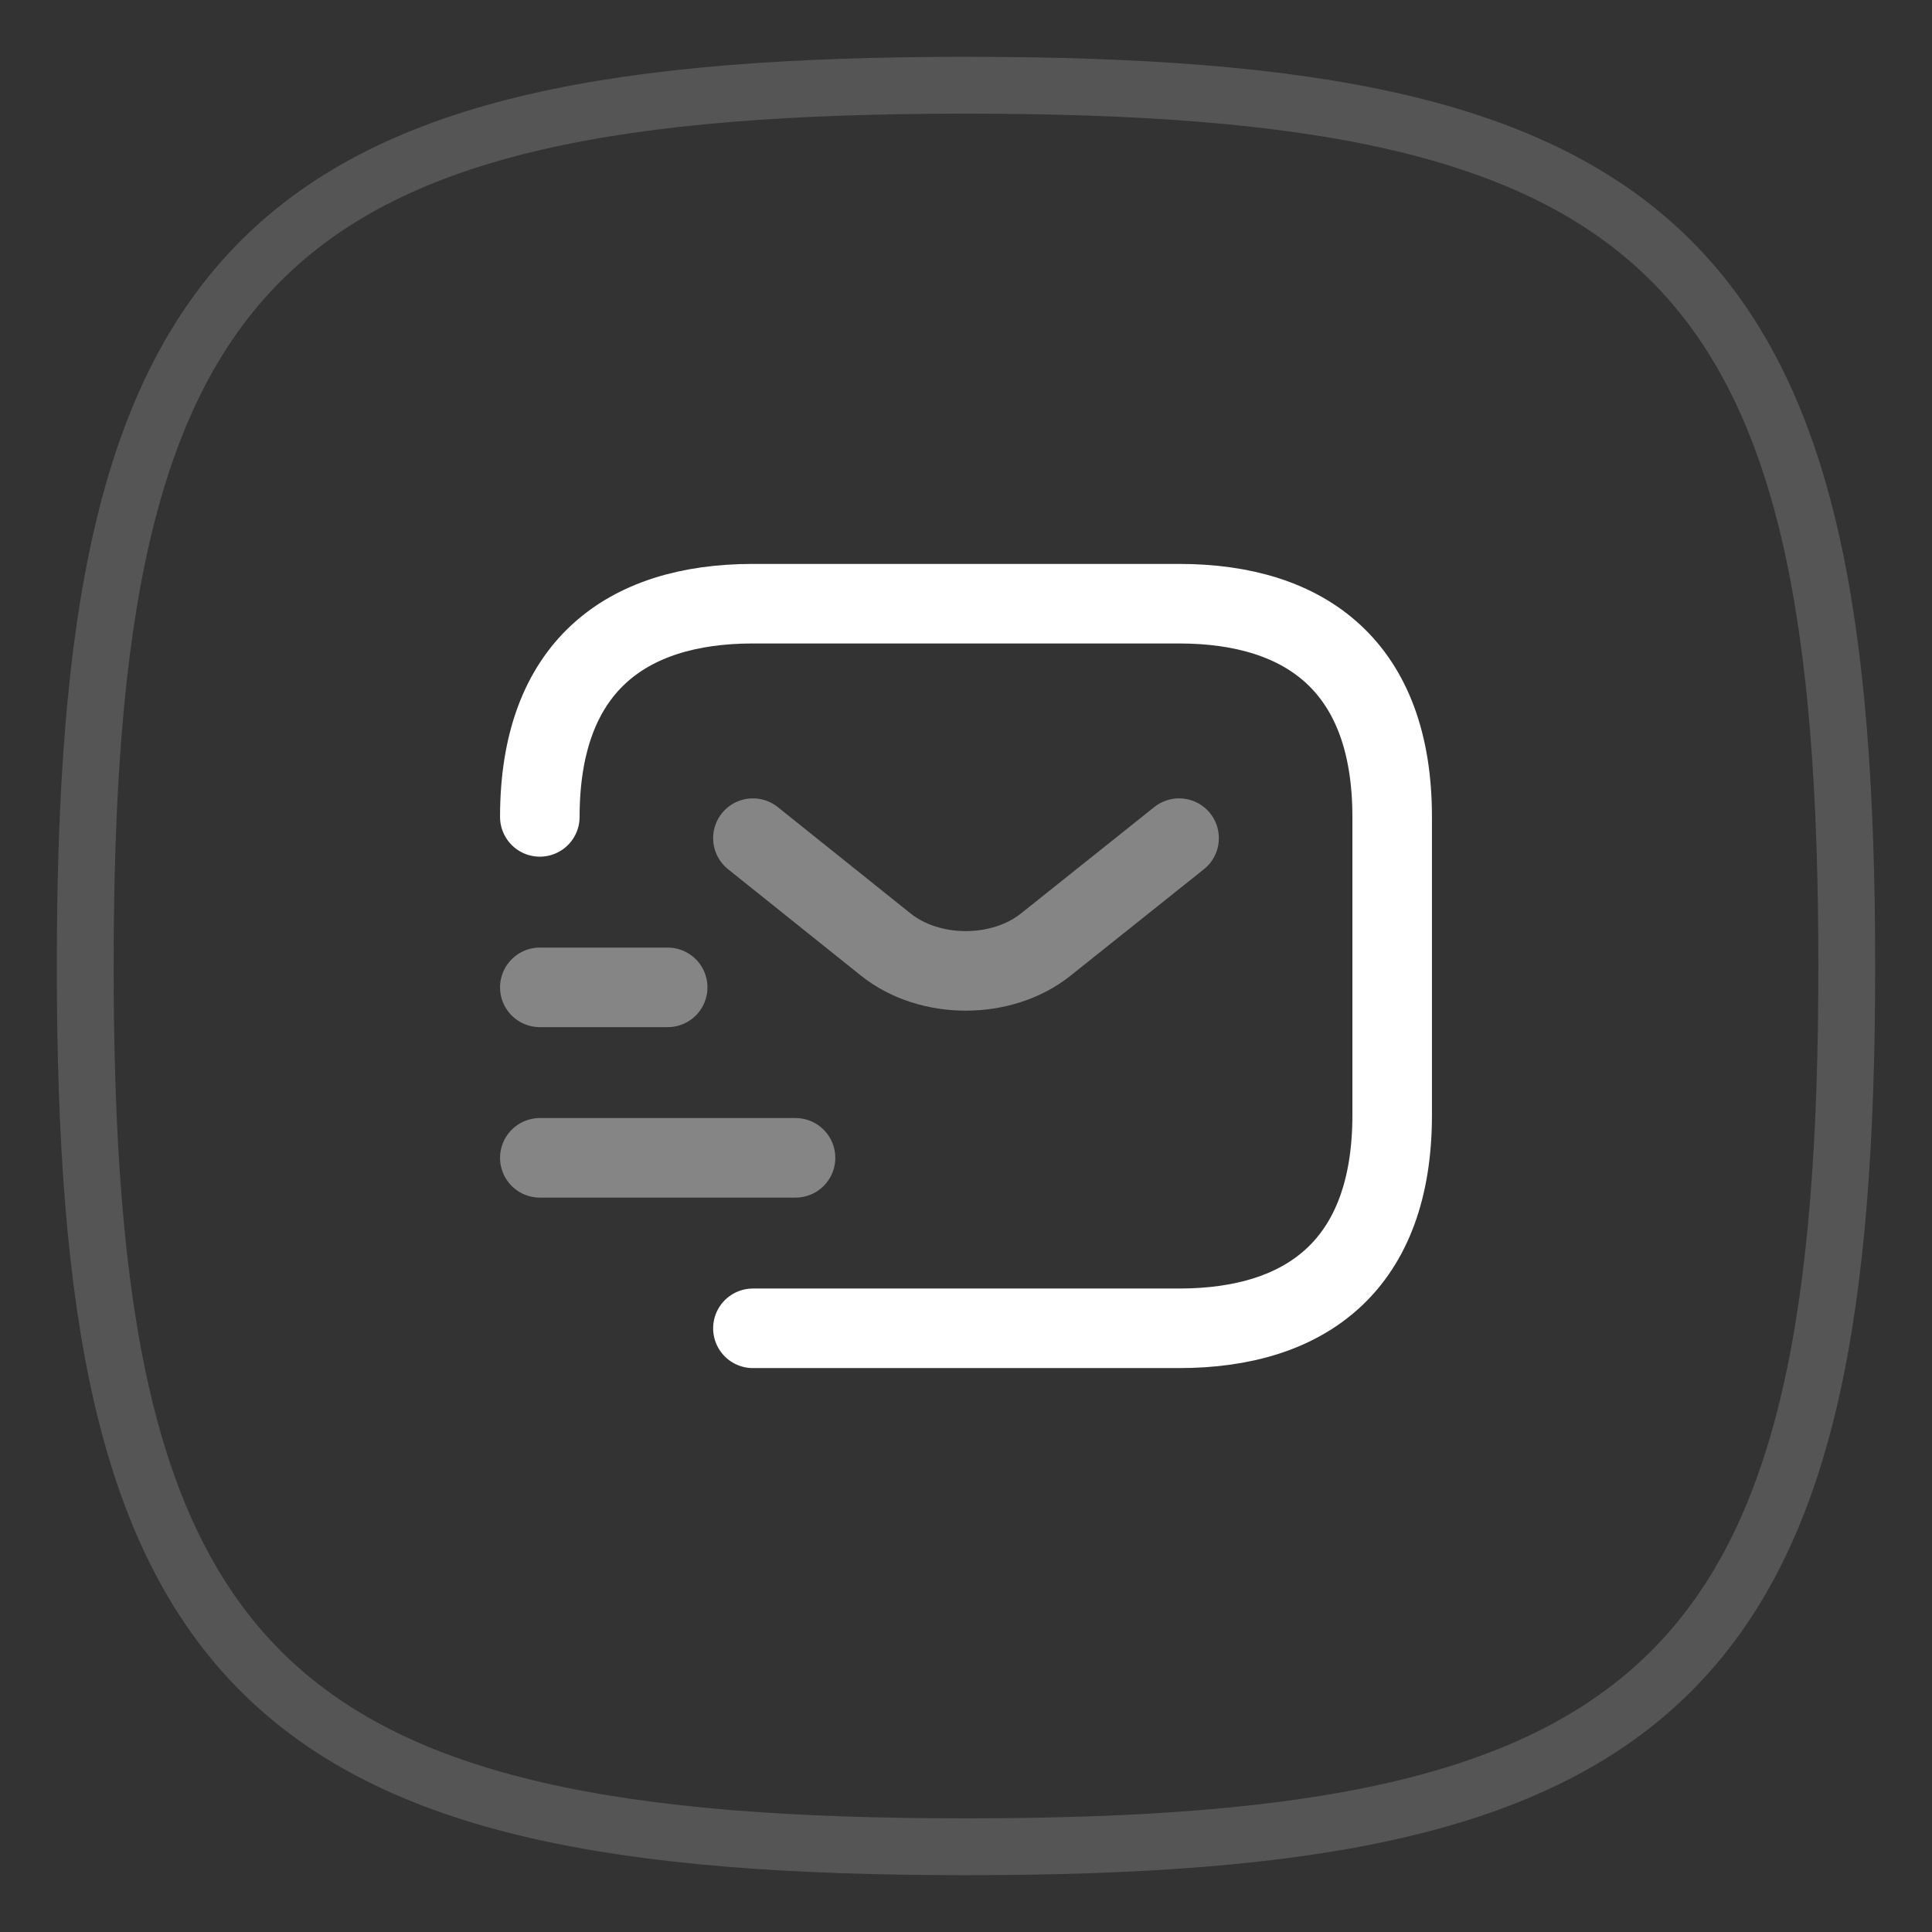
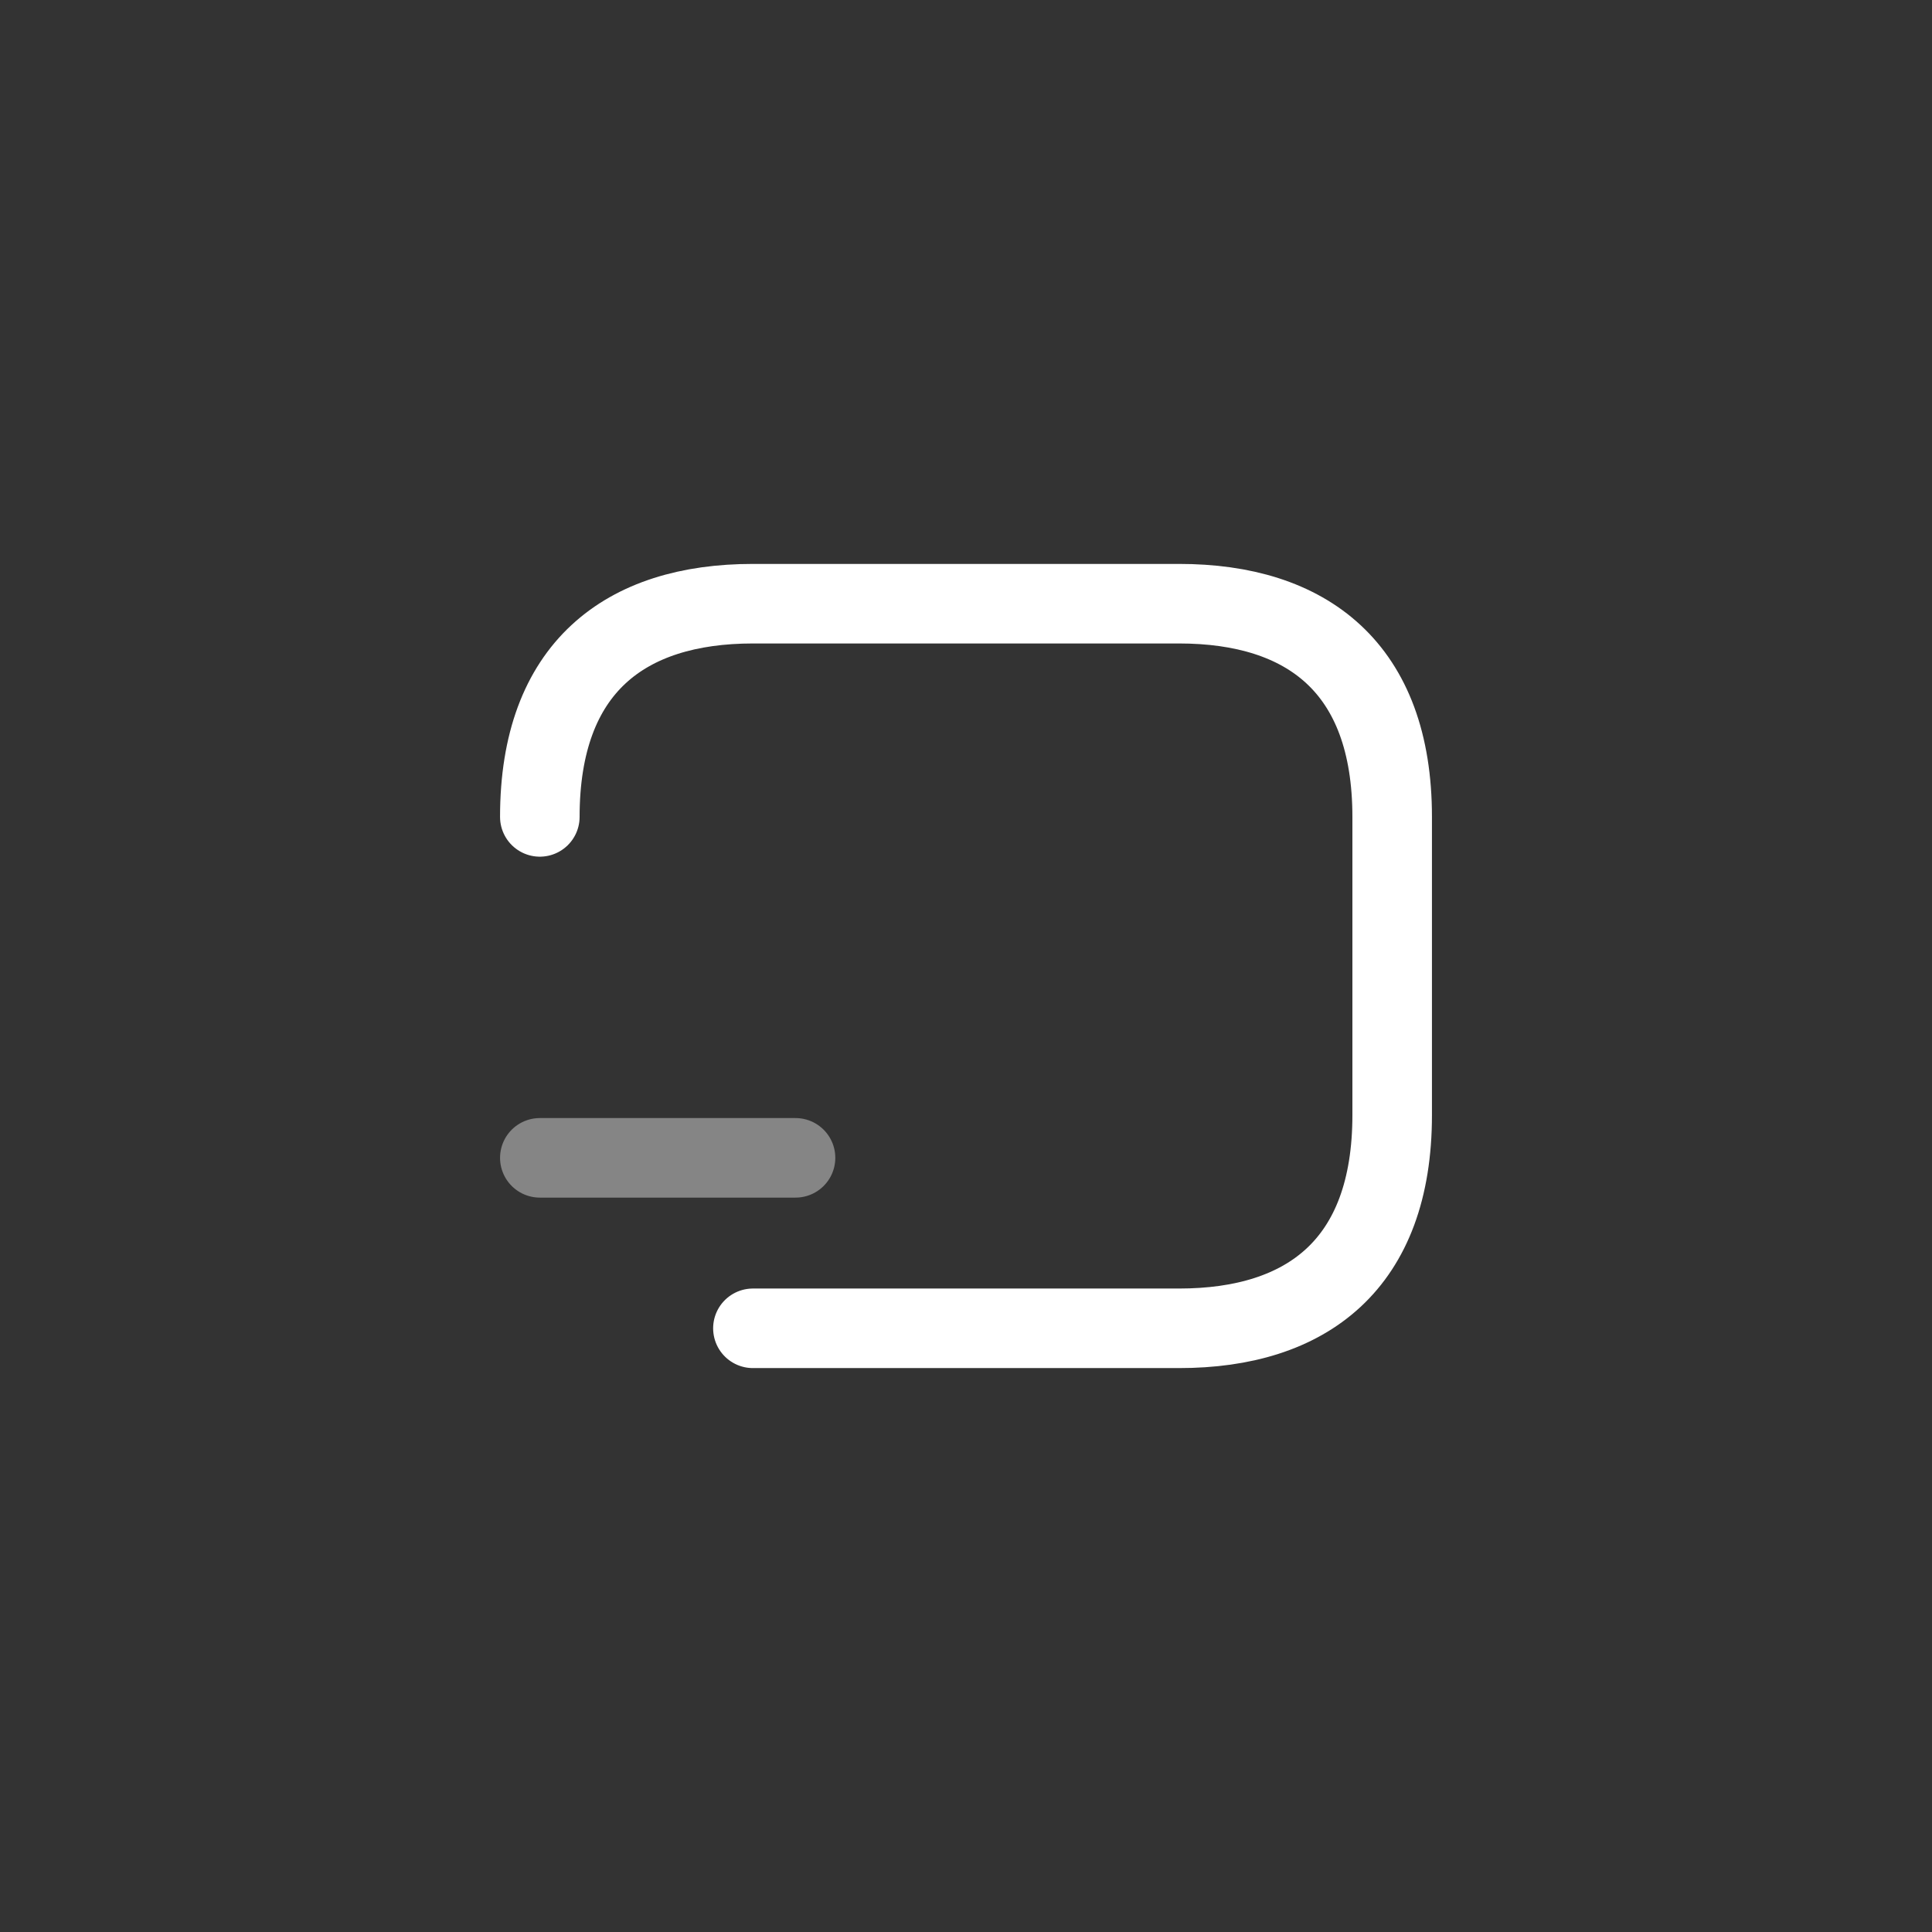
<svg xmlns="http://www.w3.org/2000/svg" width="17" height="17" viewBox="0 0 17 17" fill="none">
  <rect x="0" y="0" width="17" height="17" fill="#333333" stroke="none" />
-   <path d="M8.5 0.75C5.467 0.75 3.491 1.099 2.295 2.295C1.099 3.491 0.75 5.467 0.75 8.5C0.75 11.533 1.099 13.509 2.295 14.705C3.491 15.901 5.467 16.25 8.5 16.25C11.533 16.25 13.509 15.901 14.705 14.705C15.901 13.509 16.25 11.533 16.25 8.5C16.25 5.467 15.901 3.491 14.705 2.295C13.509 1.099 11.533 0.75 8.5 0.75Z" stroke="white" stroke-opacity="0.17" stroke-width="0.5" />
  <path d="M4.75 7.188C4.75 5.875 5.5 5.312 6.625 5.312H10.375C11.5 5.312 12.25 5.875 12.25 7.188V9.812C12.25 11.125 11.5 11.688 10.375 11.688H6.625" stroke="white" stroke-width="0.7" stroke-miterlimit="10" stroke-linecap="round" stroke-linejoin="round" />
-   <path opacity="0.4" d="M10.375 7.375L9.201 8.312C8.815 8.62 8.181 8.62 7.795 8.312L6.625 7.375" stroke="white" stroke-width="0.7" stroke-miterlimit="10" stroke-linecap="round" stroke-linejoin="round" />
  <path opacity="0.4" d="M4.75 10.188H7" stroke="white" stroke-width="0.7" stroke-miterlimit="10" stroke-linecap="round" stroke-linejoin="round" />
-   <path opacity="0.4" d="M4.75 8.688H5.875" stroke="white" stroke-width="0.7" stroke-miterlimit="10" stroke-linecap="round" stroke-linejoin="round" />
</svg>